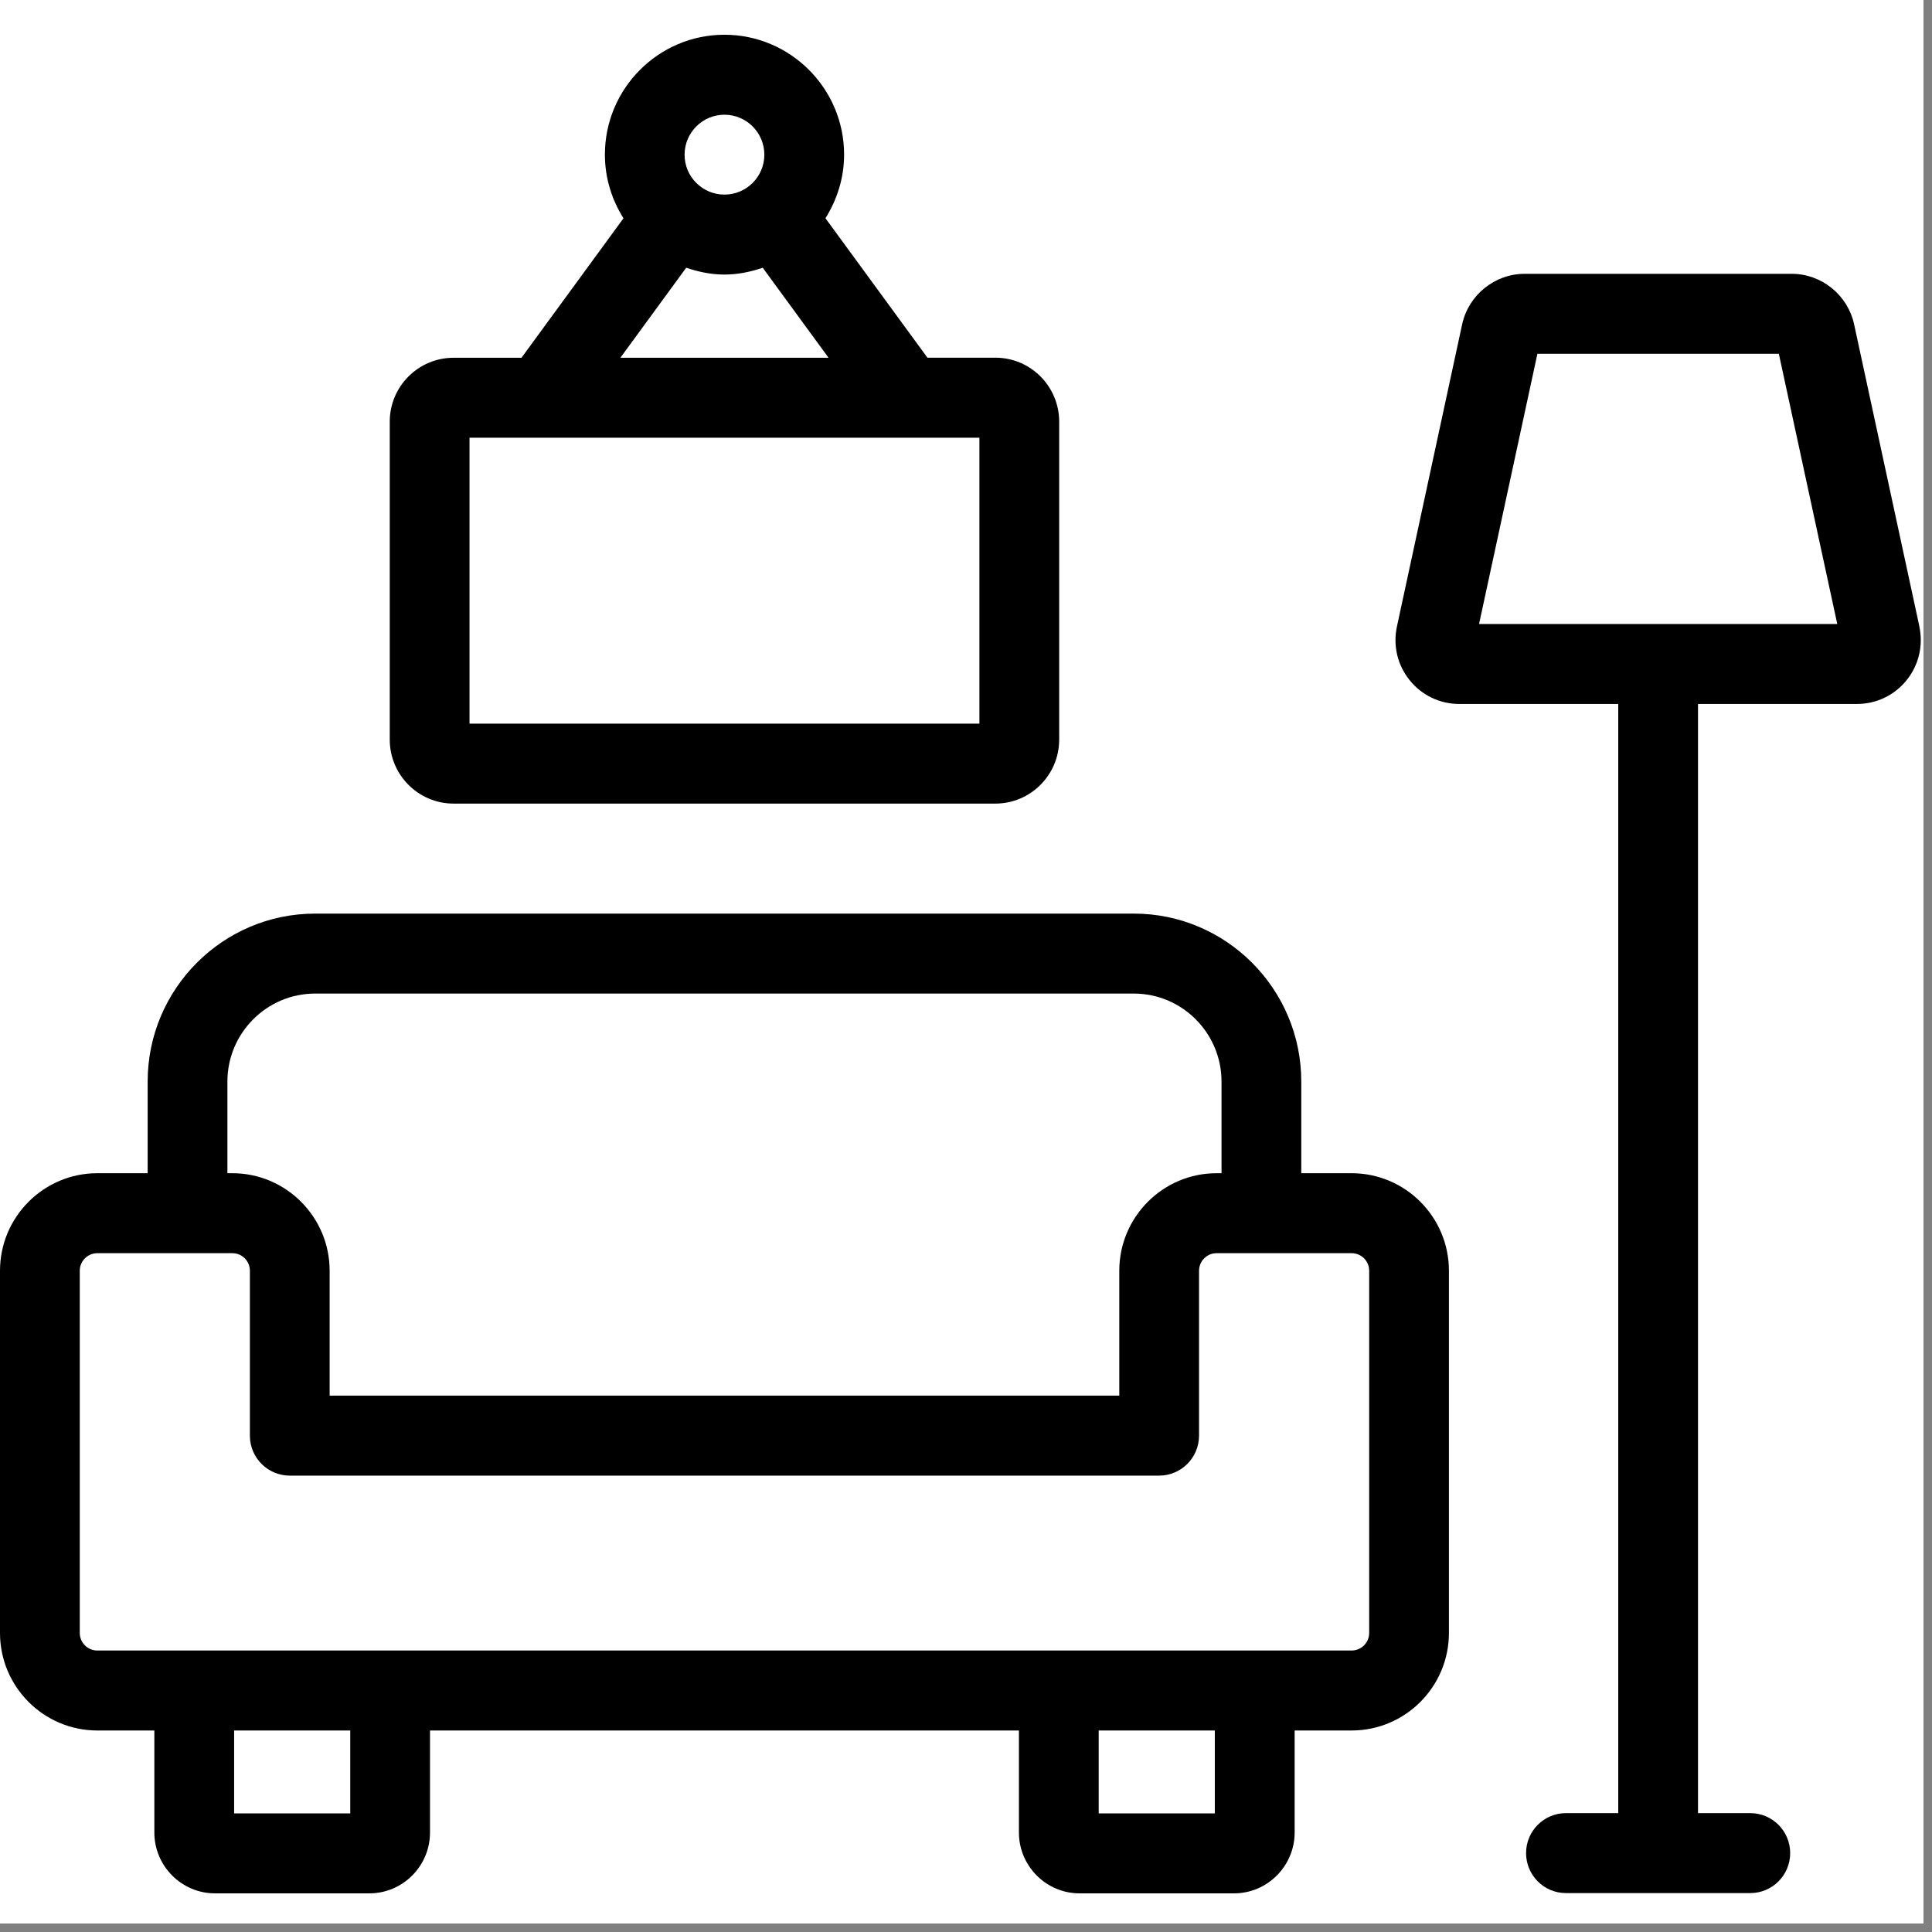
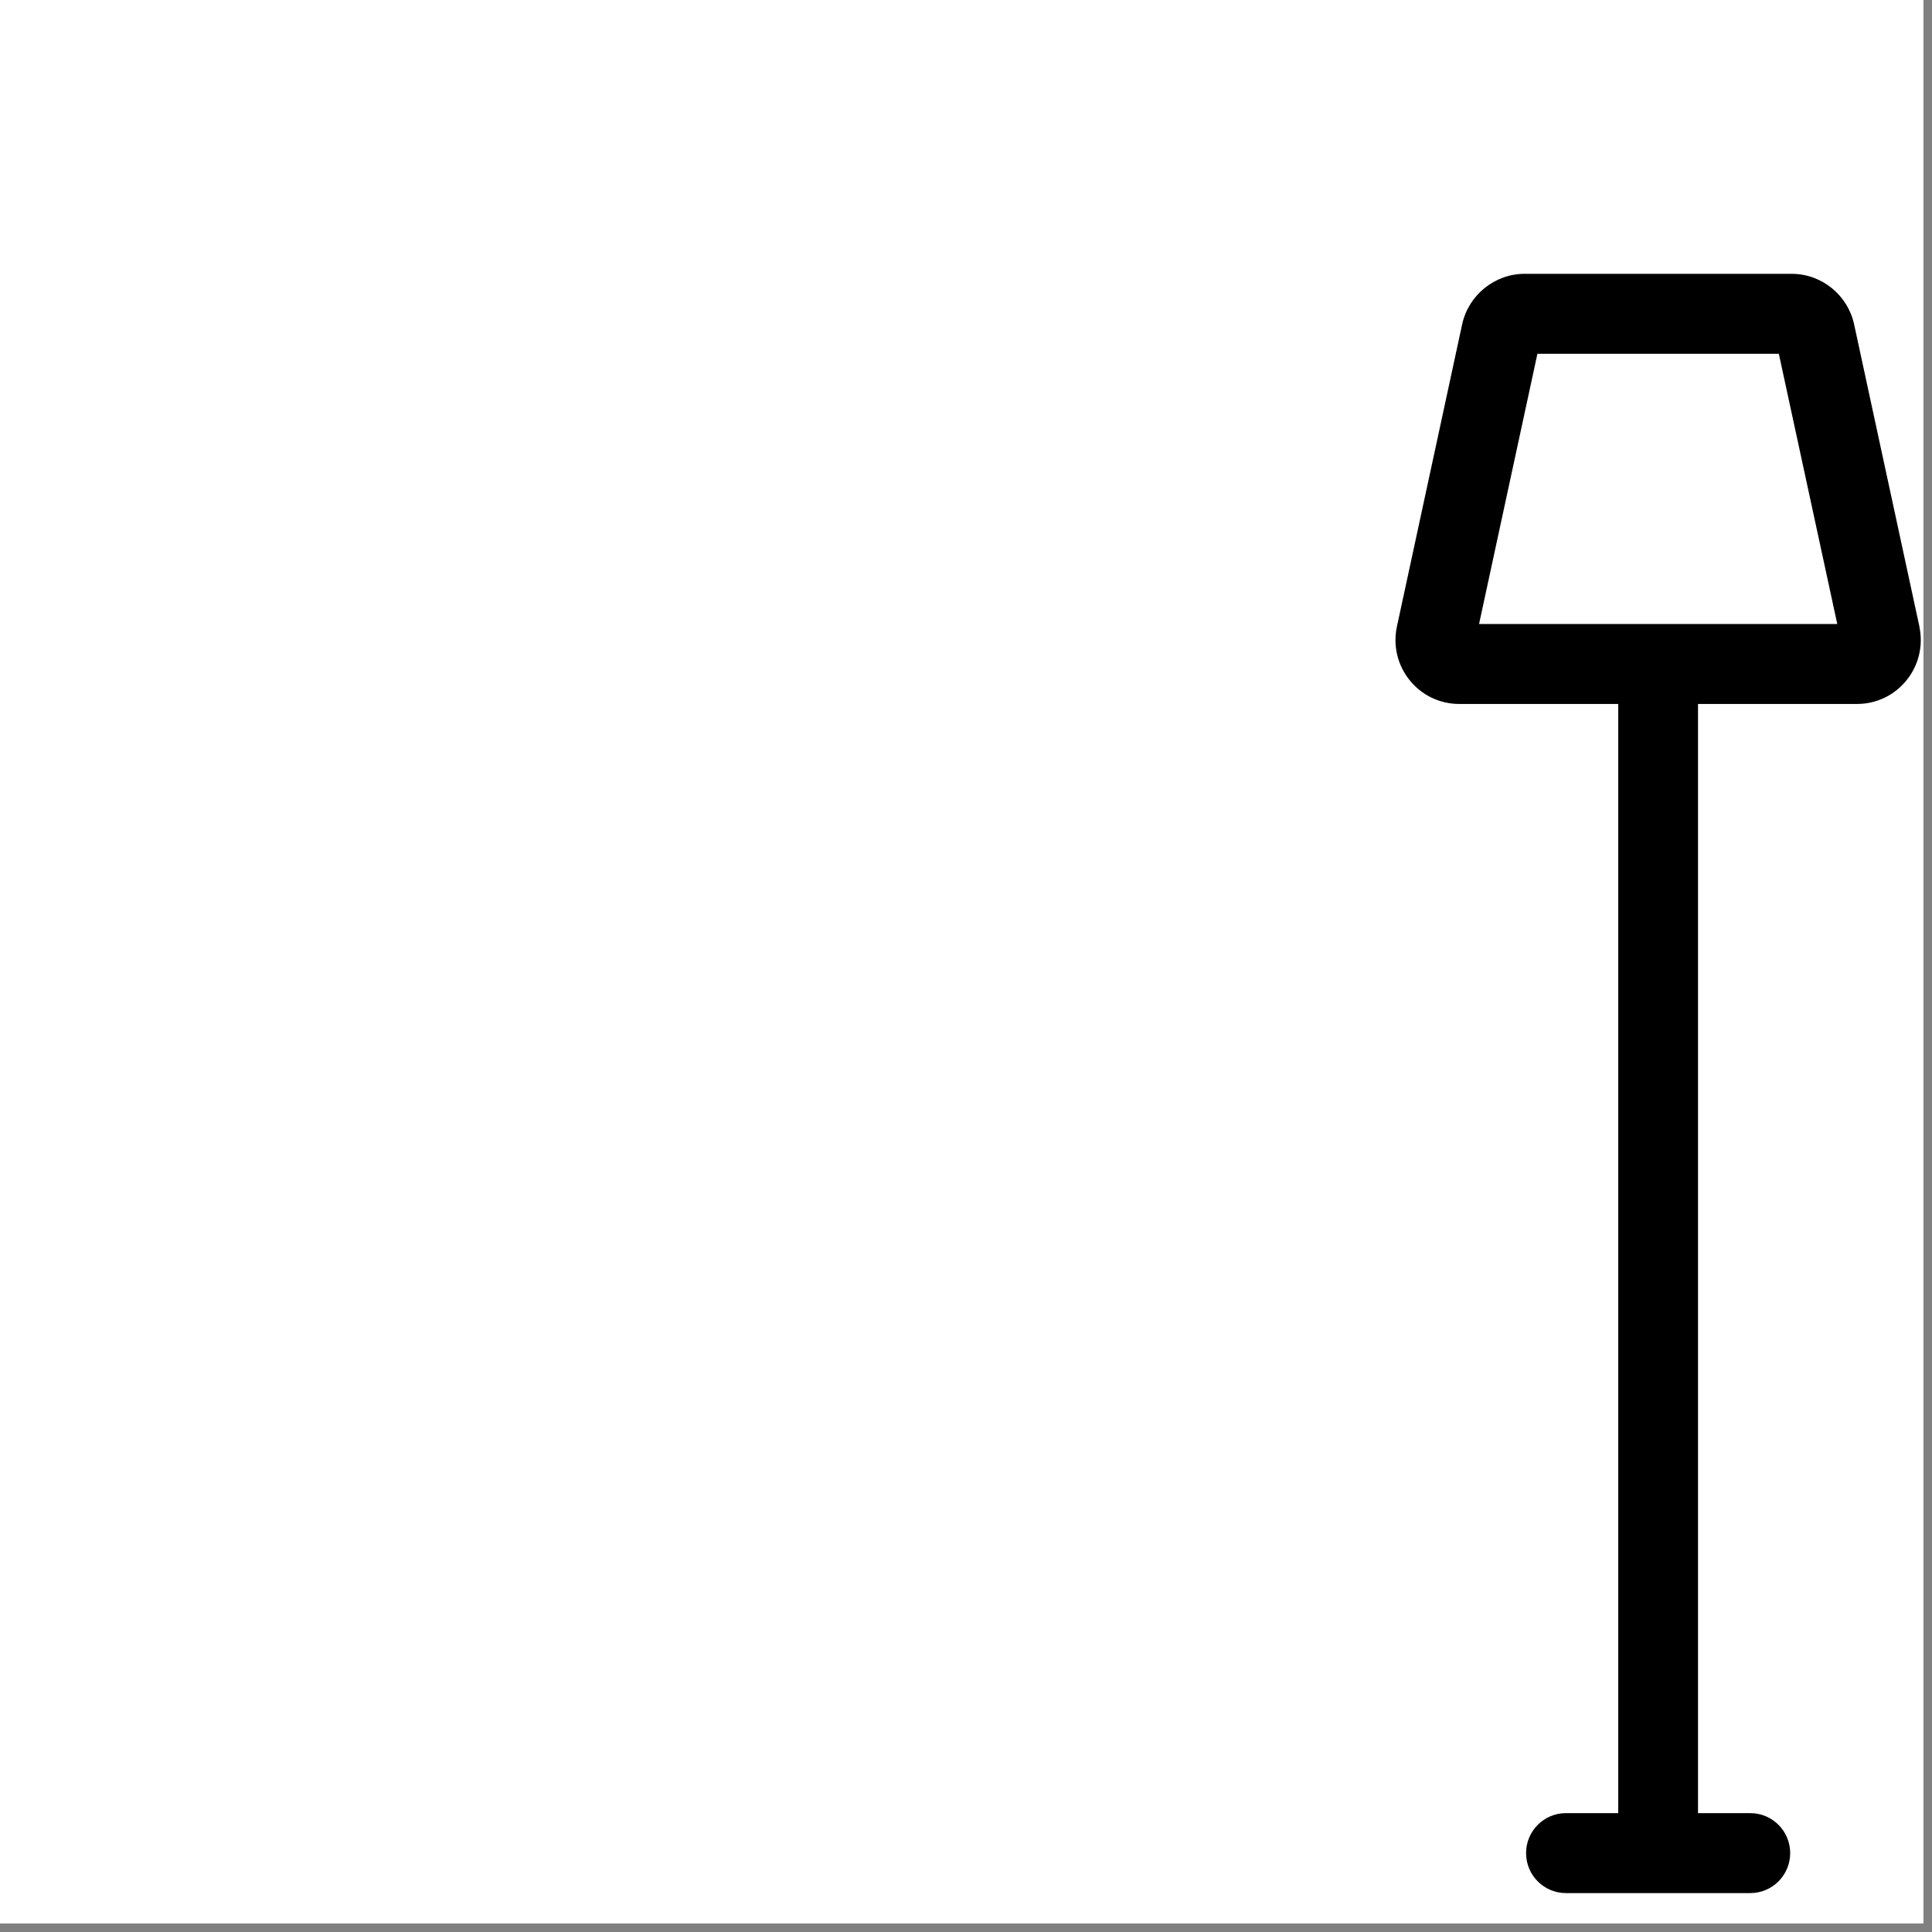
<svg xmlns="http://www.w3.org/2000/svg" width="150" zoomAndPan="magnify" viewBox="0 0 112.5 112.5" height="150" preserveAspectRatio="xMidYMid meet" version="1.0">
  <rect x="0" y="0" width="112.5" height="112.5" fill="#808080" stroke="none" />
  <defs>
    <clipPath id="1bdb5fd509">
      <path d="M 0 0 L 112.004 0 L 112.004 112.004 L 0 112.004 Z M 0 0 " clip-rule="nonzero" />
    </clipPath>
    <clipPath id="81ced9920f">
-       <path d="M 0 53 L 85 53 L 85 110.277 L 0 110.277 Z M 0 53 " clip-rule="nonzero" />
-     </clipPath>
+       </clipPath>
    <clipPath id="f1ecd6032c">
      <path d="M 22 2.008 L 62 2.008 L 62 47 L 22 47 Z M 22 2.008 " clip-rule="nonzero" />
    </clipPath>
    <clipPath id="d82d6fe6d6">
      <path d="M 81 15 L 112 15 L 112 110.277 L 81 110.277 Z M 81 15 " clip-rule="nonzero" />
    </clipPath>
  </defs>
  <g clip-path="url(#1bdb5fd509)">
    <path fill="#ffffff" d="M 0 0 L 112.004 0 L 112.004 112.004 L 0 112.004 Z M 0 0 " fill-opacity="1" fill-rule="nonzero" />
-     <path fill="#ffffff" d="M 0 0 L 112.004 0 L 112.004 112.004 L 0 112.004 Z M 0 0 " fill-opacity="1" fill-rule="nonzero" />
  </g>
  <g clip-path="url(#81ced9920f)">
-     <path fill="#000000" d="M 78.707 68.316 L 75.773 68.316 L 75.773 62.977 C 75.773 57.594 71.406 53.199 66.02 53.199 L 18.352 53.199 C 12.965 53.199 8.598 57.594 8.598 62.977 L 8.598 68.316 L 5.664 68.316 C 2.543 68.316 0 70.863 0 73.996 L 0 95.086 C 0 98.219 2.543 100.766 5.664 100.766 L 8.988 100.766 L 8.988 106.711 C 8.988 108.648 10.566 110.25 12.52 110.25 L 21.508 110.25 C 23.461 110.25 25.039 108.648 25.039 106.711 L 25.039 100.766 L 59.332 100.766 L 59.332 106.711 C 59.332 108.648 60.91 110.25 62.863 110.25 L 71.855 110.25 C 73.805 110.25 75.387 108.648 75.387 106.711 L 75.387 100.766 L 78.707 100.766 C 81.828 100.766 84.371 98.219 84.371 95.086 L 84.371 73.996 C 84.371 70.863 81.828 68.316 78.707 68.316 Z M 13.242 62.977 C 13.242 60.164 15.527 57.855 18.352 57.855 L 66.02 57.855 C 68.844 57.855 71.129 60.164 71.129 62.977 L 71.129 68.316 L 70.84 68.316 C 67.719 68.316 65.176 70.863 65.176 73.996 L 65.176 81.266 L 19.195 81.266 L 19.195 73.996 C 19.195 70.863 16.652 68.316 13.531 68.316 L 13.242 68.316 Z M 20.395 105.594 L 13.633 105.594 L 13.633 100.766 L 20.395 100.766 Z M 70.738 105.594 L 63.977 105.594 L 63.977 100.766 L 70.738 100.766 Z M 79.727 95.086 C 79.727 95.652 79.266 96.109 78.703 96.109 L 5.664 96.109 C 5.102 96.109 4.645 95.652 4.645 95.086 L 4.645 73.996 C 4.645 73.434 5.102 72.973 5.664 72.973 L 13.531 72.973 C 14.094 72.973 14.551 73.43 14.551 73.996 L 14.551 83.598 C 14.551 84.883 15.59 85.926 16.875 85.926 L 67.496 85.926 C 68.777 85.926 69.82 84.883 69.82 83.598 L 69.82 73.996 C 69.82 73.434 70.277 72.973 70.84 72.973 L 78.707 72.973 C 79.27 72.973 79.727 73.43 79.727 73.996 Z M 79.727 95.086 " fill-opacity="1" fill-rule="nonzero" />
-   </g>
+     </g>
  <g clip-path="url(#f1ecd6032c)">
-     <path fill="#000000" d="M 26.41 46.793 L 57.961 46.793 C 60.012 46.793 61.676 45.121 61.676 43.066 L 61.676 24.555 C 61.676 22.5 60.012 20.828 57.961 20.828 L 54.004 20.828 L 48.066 12.707 C 48.742 11.629 49.152 10.367 49.152 9.004 C 49.152 5.156 46.023 2.023 42.184 2.023 C 38.344 2.023 35.223 5.156 35.223 9.004 C 35.223 10.367 35.629 11.633 36.305 12.711 L 30.367 20.832 L 26.41 20.832 C 24.363 20.832 22.695 22.5 22.695 24.555 L 22.695 43.066 C 22.695 45.121 24.363 46.793 26.41 46.793 Z M 42.184 6.68 C 43.465 6.68 44.508 7.723 44.508 9.008 C 44.508 10.289 43.465 11.332 42.184 11.332 C 40.902 11.332 39.863 10.289 39.863 9.008 C 39.863 7.723 40.906 6.68 42.184 6.68 Z M 39.957 15.59 C 40.66 15.828 41.402 15.988 42.184 15.988 C 42.969 15.988 43.711 15.828 44.414 15.59 L 48.246 20.832 L 36.125 20.832 Z M 27.34 25.488 L 57.031 25.488 L 57.031 42.137 L 27.34 42.137 Z M 27.34 25.488 " fill-opacity="1" fill-rule="nonzero" />
-   </g>
+     </g>
  <g clip-path="url(#d82d6fe6d6)">
    <path fill="#000000" d="M 111.766 36.48 L 107.965 18.887 C 107.598 17.18 106.07 15.945 104.336 15.945 L 88.773 15.945 C 87.039 15.945 85.512 17.18 85.141 18.883 L 81.344 36.477 C 81.105 37.586 81.371 38.723 82.082 39.605 C 82.789 40.488 83.844 40.992 84.973 40.992 L 94.23 40.992 L 94.23 105.578 L 91.184 105.578 C 89.902 105.578 88.863 106.621 88.863 107.906 C 88.863 109.191 89.902 110.234 91.184 110.234 L 101.918 110.234 C 103.203 110.234 104.242 109.191 104.242 107.906 C 104.242 106.621 103.203 105.578 101.918 105.578 L 98.875 105.578 L 98.875 40.992 L 108.133 40.992 C 109.258 40.992 110.312 40.488 111.02 39.609 C 111.73 38.727 112 37.59 111.762 36.48 Z M 86.125 36.336 L 89.523 20.602 L 103.582 20.602 L 106.984 36.336 Z M 86.125 36.336 " fill-opacity="1" fill-rule="nonzero" />
  </g>
</svg>